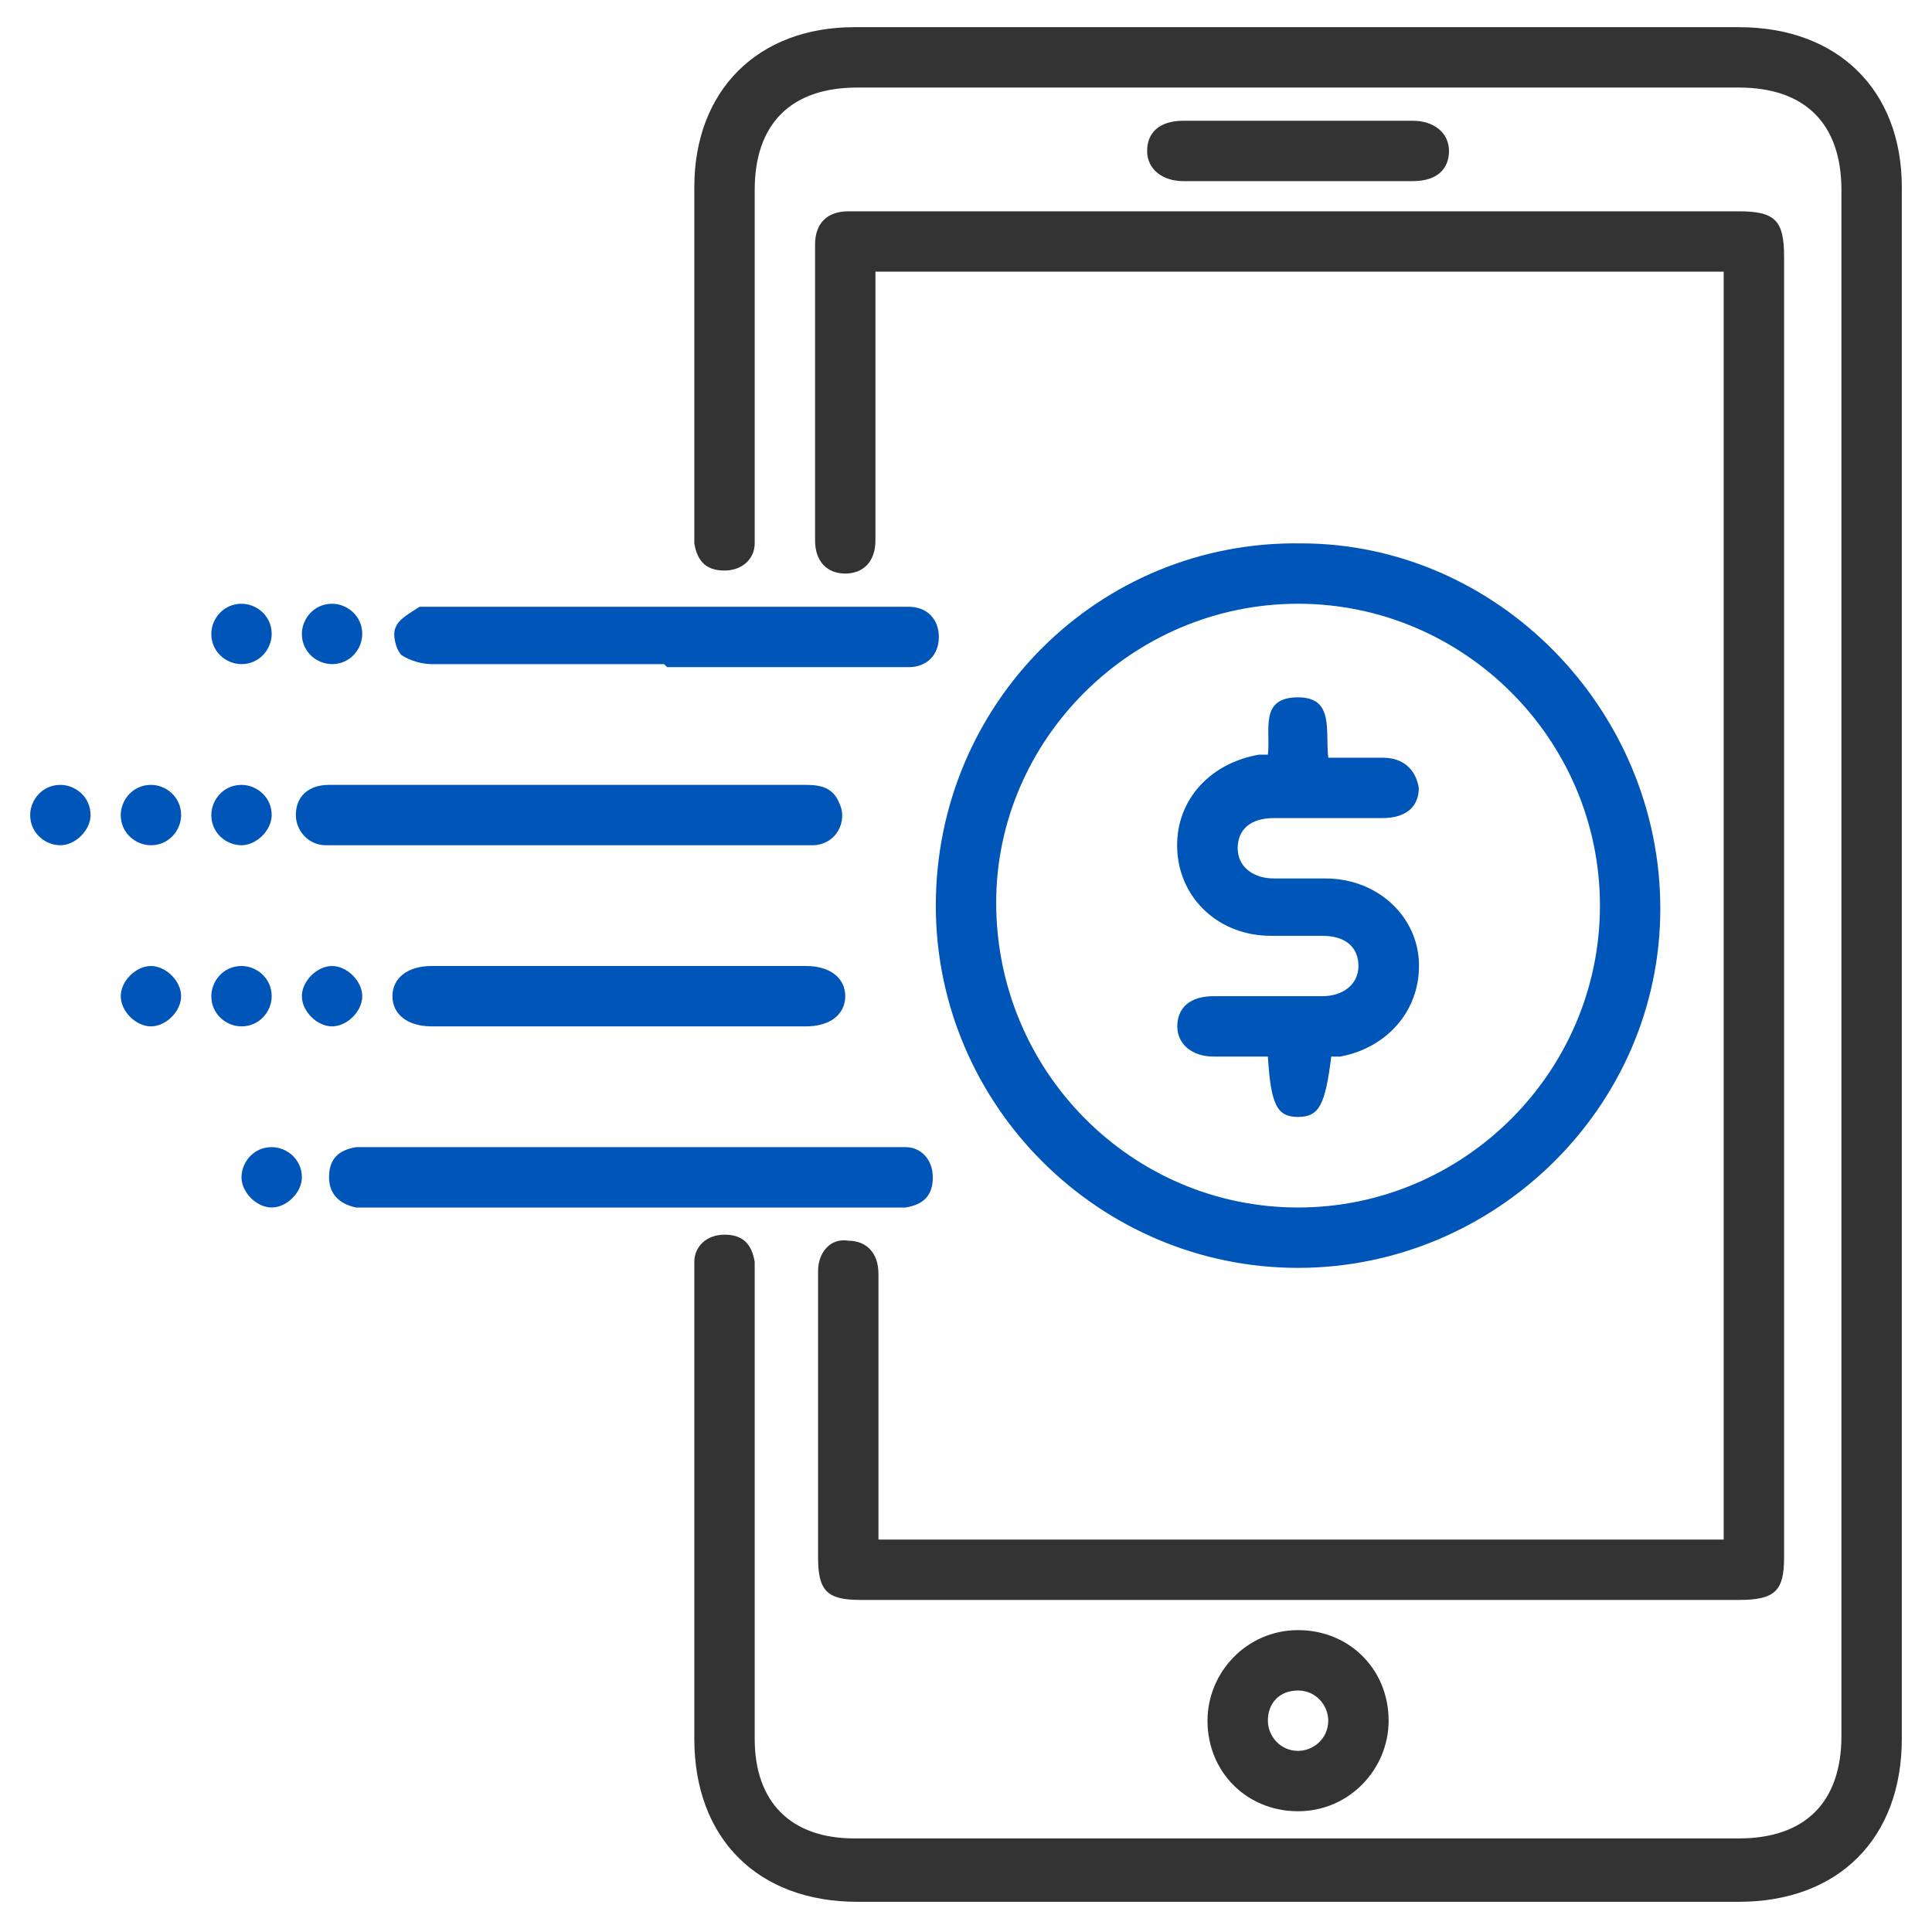
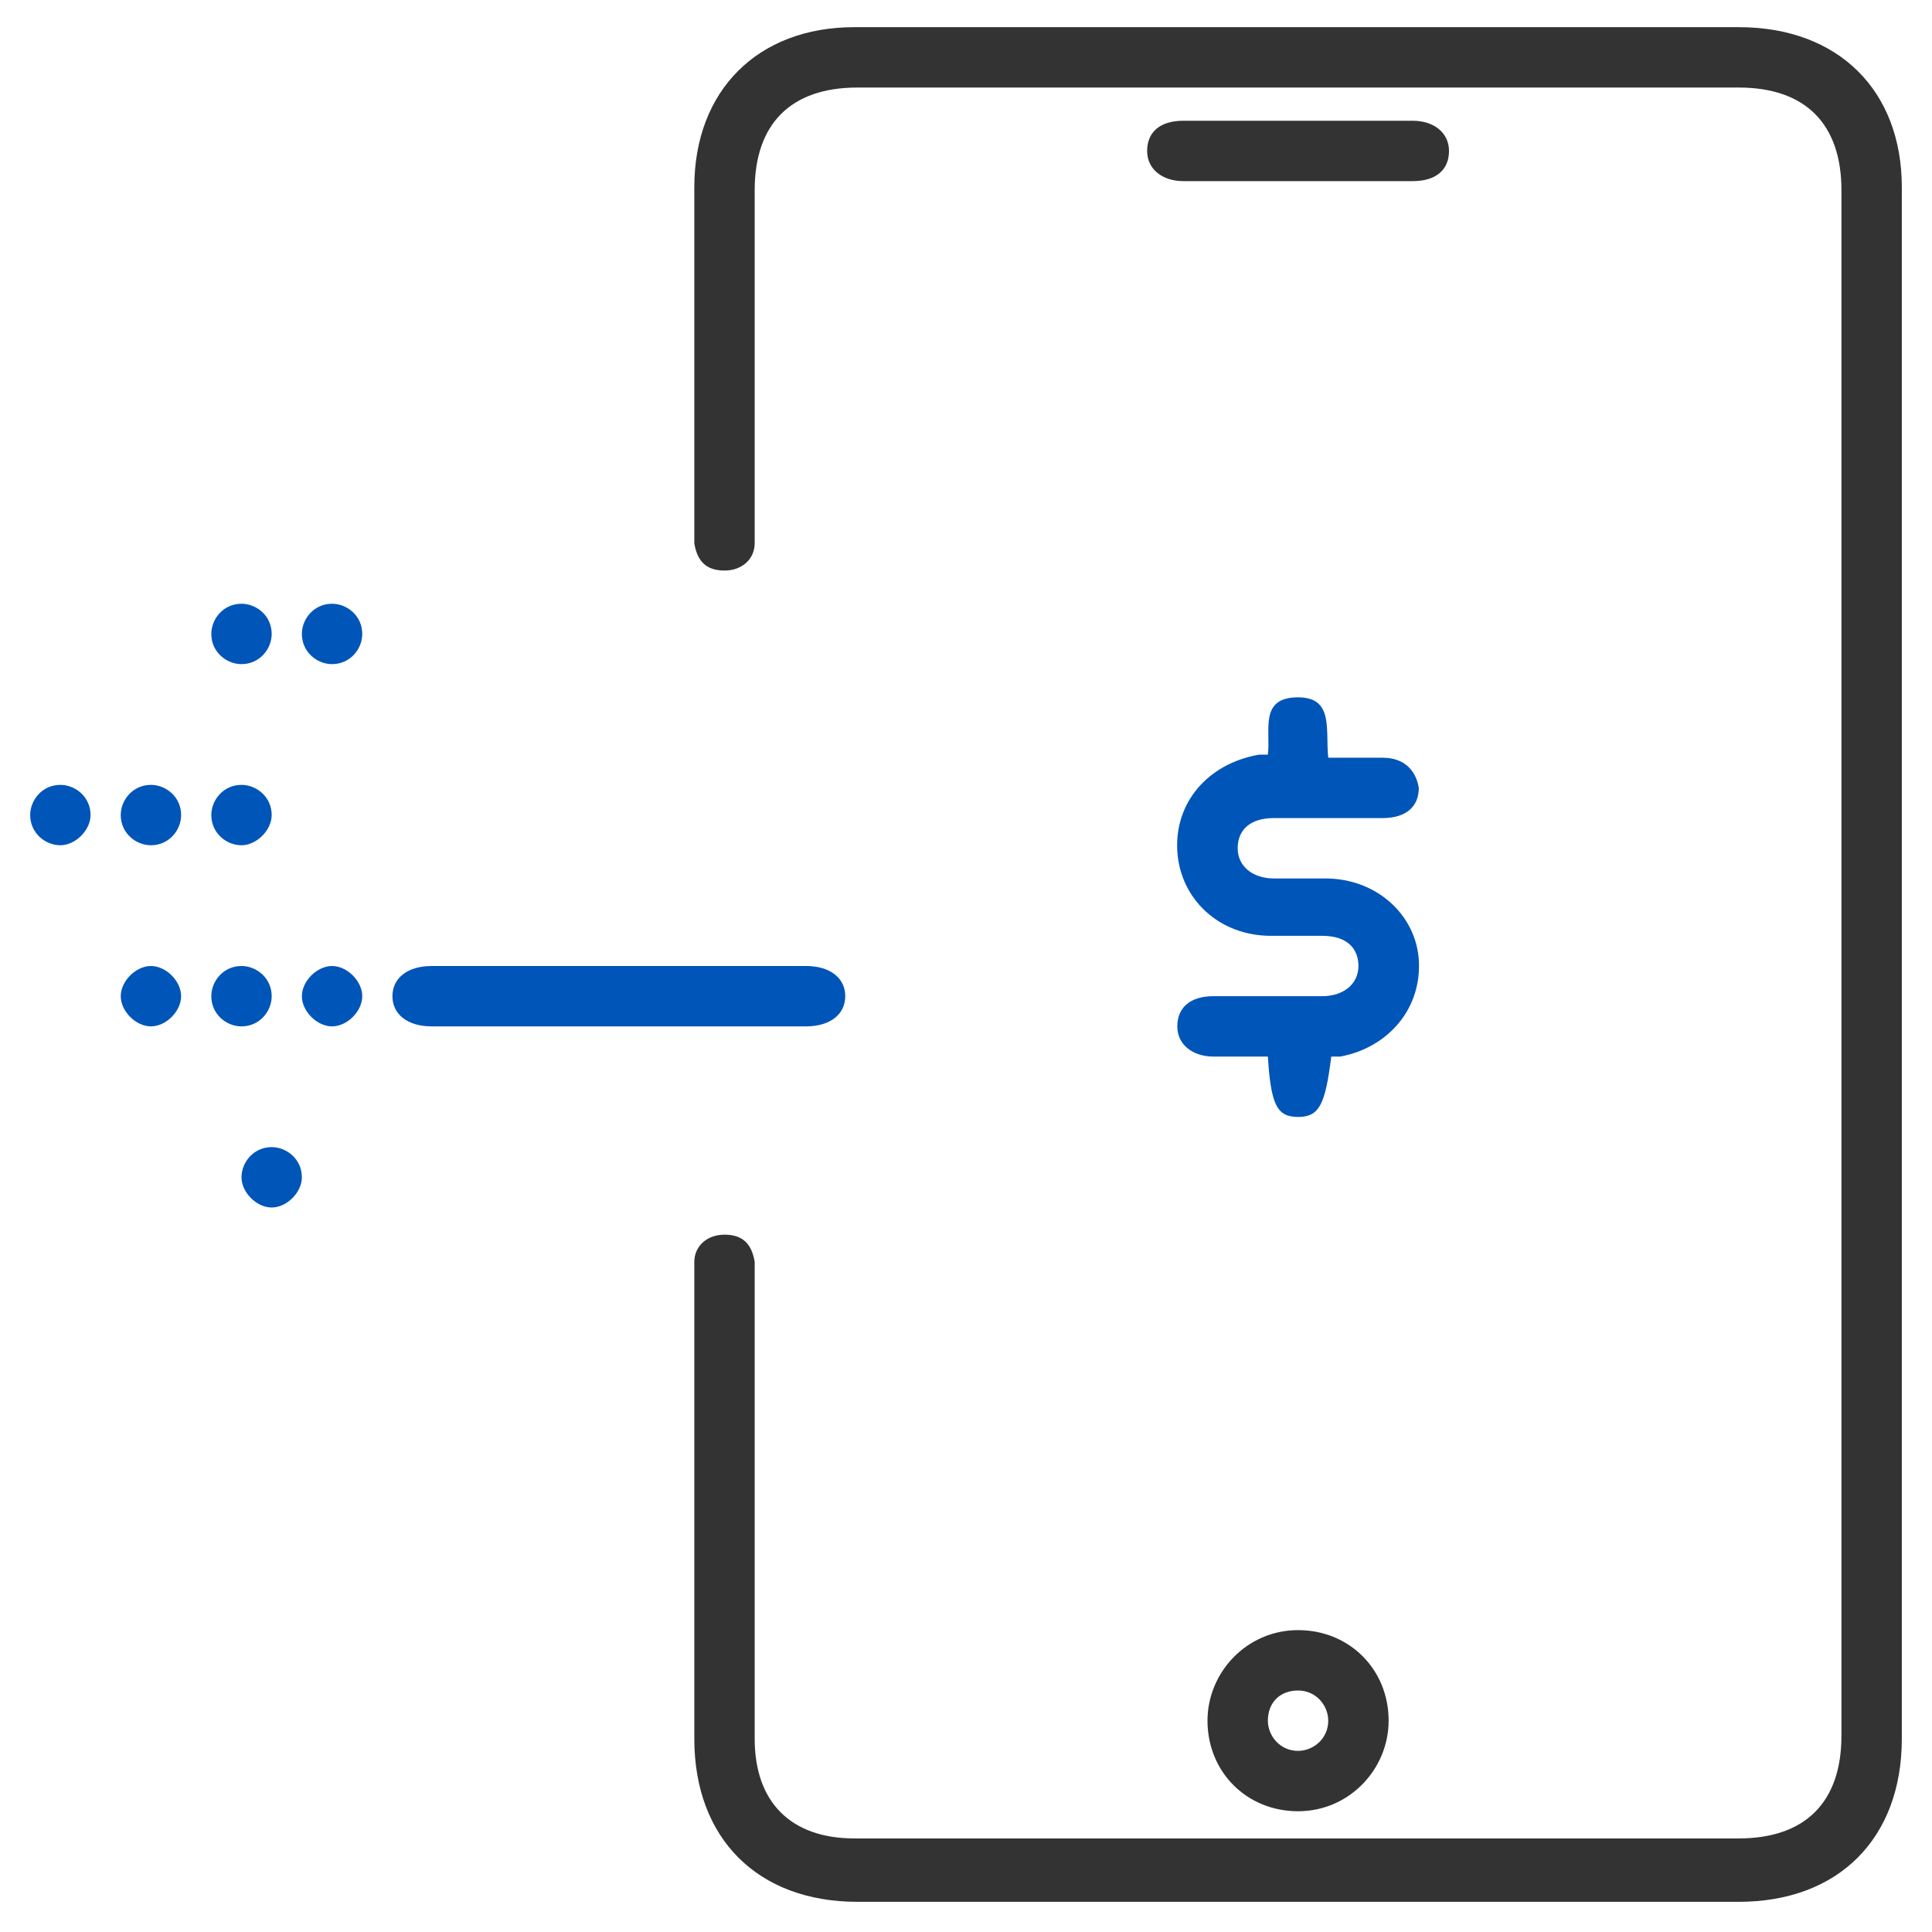
<svg xmlns="http://www.w3.org/2000/svg" version="1.1" viewBox="0 0 64 64">
  <defs>
    <style>
      .cls-1 {
        fill: #0055b8;
      }

      .cls-2 {
        fill: #333;
      }
    </style>
  </defs>
  <g>
    <g id="Layer_1">
      <g>
        <path class="cls-2" d="M63,32c0,8.5,0,17,0,25.6,0,3.3-2.1,5.4-5.4,5.4-9.7,0-19.5,0-29.2,0-3.3,0-5.4-2.1-5.4-5.4,0-5.1,0-10.1,0-15.2,0-.2,0-.4,0-.6,0-.5.4-.9,1-.9.6,0,.9.3,1,.9,0,.2,0,.4,0,.6,0,5.1,0,10.1,0,15.2,0,2.1,1.2,3.3,3.3,3.3,9.8,0,19.5,0,29.3,0,2.2,0,3.4-1.2,3.4-3.4,0-17.1,0-34.2,0-51.2,0-2.2-1.2-3.4-3.4-3.4-9.7,0-19.5,0-29.2,0-2.2,0-3.4,1.2-3.4,3.4,0,3.7,0,7.4,0,11.1,0,.2,0,.4,0,.6,0,.5-.4.9-1,.9-.6,0-.9-.3-1-.9,0-.2,0-.4,0-.6,0-3.7,0-7.5,0-11.2,0-3.2,2.1-5.3,5.3-5.3,9.8,0,19.5,0,29.3,0,3.3,0,5.4,2.1,5.4,5.3,0,8.6,0,17.1,0,25.7Z" />
-         <path class="cls-2" d="M29,9c0,2.5,0,4.9,0,7.4,0,.5,0,1,0,1.5,0,.7-.4,1.1-1,1.1-.6,0-1-.4-1-1.1,0-3.3,0-6.5,0-9.8,0-.7.4-1.1,1.1-1.1.5,0,1,0,1.6,0,9.3,0,18.6,0,27.9,0,1.2,0,1.5.3,1.5,1.5,0,14.4,0,28.7,0,43.1,0,1.1-.3,1.4-1.5,1.4-9.7,0-19.4,0-29.1,0-1.1,0-1.4-.3-1.4-1.4,0-3,0-6.1,0-9.1,0-.1,0-.3,0-.4,0-.6.4-1.1,1-1,.6,0,1,.4,1,1.1,0,1.9,0,3.8,0,5.7,0,1,0,2.1,0,3.1h28V9h-28Z" />
-         <path class="cls-1" d="M31,30c0-6.7,5.4-12.1,12.1-12,6.5,0,11.9,5.5,11.9,12.1,0,6.6-5.5,11.9-12,11.9-6.6,0-12-5.4-12-12ZM43,40c5.5,0,10-4.5,10-10,0-5.5-4.5-10-10-10-5.5,0-10,4.5-10,9.9,0,5.6,4.5,10.1,10,10.1Z" />
-         <path class="cls-1" d="M20.9,40c-2.8,0-5.7,0-8.5,0-.2,0-.4,0-.6,0-.5-.1-.9-.4-.9-1,0-.6.3-.9.9-1,.2,0,.4,0,.6,0,5.7,0,11.3,0,17,0,.2,0,.4,0,.6,0,.5,0,.9.4.9,1,0,.6-.3.9-.9,1-.2,0-.4,0-.6,0-2.9,0-5.7,0-8.6,0Z" />
-         <path class="cls-1" d="M22,22c-2.6,0-5.1,0-7.7,0-.3,0-.7-.1-1-.3-.2-.2-.3-.7-.2-.9.1-.3.5-.5.8-.7.1,0,.4,0,.6,0,5.1,0,10.1,0,15.2,0,.1,0,.3,0,.4,0,.6,0,1,.4,1,1,0,.6-.4,1-1,1-1,0-2,0-3,0-1.7,0-3.3,0-5,0Z" />
-         <path class="cls-1" d="M19,26c2.6,0,5.2,0,7.7,0,.5,0,.9.1,1.1.6.3.6-.1,1.4-.9,1.4-5.4,0-10.7,0-16.1,0-.6,0-1-.5-1-1,0-.6.4-1,1.1-1,2.6,0,5.3,0,7.9,0Z" />
        <path class="cls-1" d="M20.5,34c-2.1,0-4.1,0-6.2,0-.8,0-1.3-.4-1.3-1,0-.6.5-1,1.3-1,4.1,0,8.3,0,12.4,0,.8,0,1.3.4,1.3,1,0,.6-.5,1-1.3,1-2.1,0-4.2,0-6.2,0Z" />
        <path class="cls-2" d="M46,57c0,1.6-1.3,3-3,3-1.7,0-3-1.3-3-3,0-1.6,1.3-3,3-3,1.7,0,3,1.3,3,3ZM44,57c0-.5-.4-1-1-1-.6,0-1,.4-1,1,0,.5.4,1,1,1,.5,0,1-.4,1-1Z" />
        <path class="cls-2" d="M42.9,6c-1.2,0-2.5,0-3.7,0-.7,0-1.2-.4-1.2-1,0-.6.4-1,1.2-1,2.5,0,5.1,0,7.6,0,.7,0,1.2.4,1.2,1,0,.6-.4,1-1.2,1-1.3,0-2.6,0-3.9,0Z" />
        <path class="cls-1" d="M8,22c-.5,0-1-.4-1-1,0-.5.4-1,1-1,.5,0,1,.4,1,1,0,.5-.4,1-1,1Z" />
        <path class="cls-1" d="M11,20c.5,0,1,.4,1,1,0,.5-.4,1-1,1-.5,0-1-.4-1-1,0-.5.4-1,1-1Z" />
        <path class="cls-1" d="M2,28c-.5,0-1-.4-1-1,0-.5.4-1,1-1,.5,0,1,.4,1,1,0,.5-.5,1-1,1Z" />
        <path class="cls-1" d="M5,26c.5,0,1,.4,1,1,0,.5-.4,1-1,1-.5,0-1-.4-1-1,0-.5.4-1,1-1Z" />
        <path class="cls-1" d="M8,28c-.5,0-1-.4-1-1,0-.5.4-1,1-1,.5,0,1,.4,1,1,0,.5-.5,1-1,1Z" />
        <path class="cls-1" d="M5,32c.5,0,1,.5,1,1,0,.5-.5,1-1,1-.5,0-1-.5-1-1,0-.5.5-1,1-1Z" />
        <path class="cls-1" d="M9,33c0,.5-.4,1-1,1-.5,0-1-.4-1-1,0-.5.4-1,1-1,.5,0,1,.4,1,1Z" />
        <path class="cls-1" d="M12,33c0,.5-.5,1-1,1-.5,0-1-.5-1-1,0-.5.5-1,1-1,.5,0,1,.5,1,1Z" />
        <path class="cls-1" d="M10,39c0,.5-.5,1-1,1-.5,0-1-.5-1-1,0-.5.4-1,1-1,.5,0,1,.4,1,1Z" />
        <path class="cls-1" d="M44.1,35c-.2,1.6-.4,2-1.1,2-.7,0-.9-.4-1-2-.6,0-1.2,0-1.8,0-.7,0-1.2-.4-1.2-1,0-.6.4-1,1.2-1,1.2,0,2.4,0,3.6,0,.7,0,1.2-.4,1.2-1,0-.6-.4-1-1.2-1-.6,0-1.1,0-1.7,0-1.7,0-3-1.2-3.1-2.8-.1-1.6,1-2.9,2.7-3.2,0,0,.2,0,.3,0,.1-.8-.3-1.9,1-1.9,1.2,0,.9,1.1,1,2,.6,0,1.2,0,1.8,0,.7,0,1.1.4,1.2,1,0,.6-.4,1-1.2,1-1.2,0-2.4,0-3.6,0-.8,0-1.2.4-1.2,1,0,.6.5,1,1.2,1,.6,0,1.1,0,1.7,0,1.7,0,3,1.2,3.1,2.7.1,1.6-1,2.9-2.6,3.2-.1,0-.2,0-.3,0Z" />
      </g>
    </g>
  </g>
</svg>